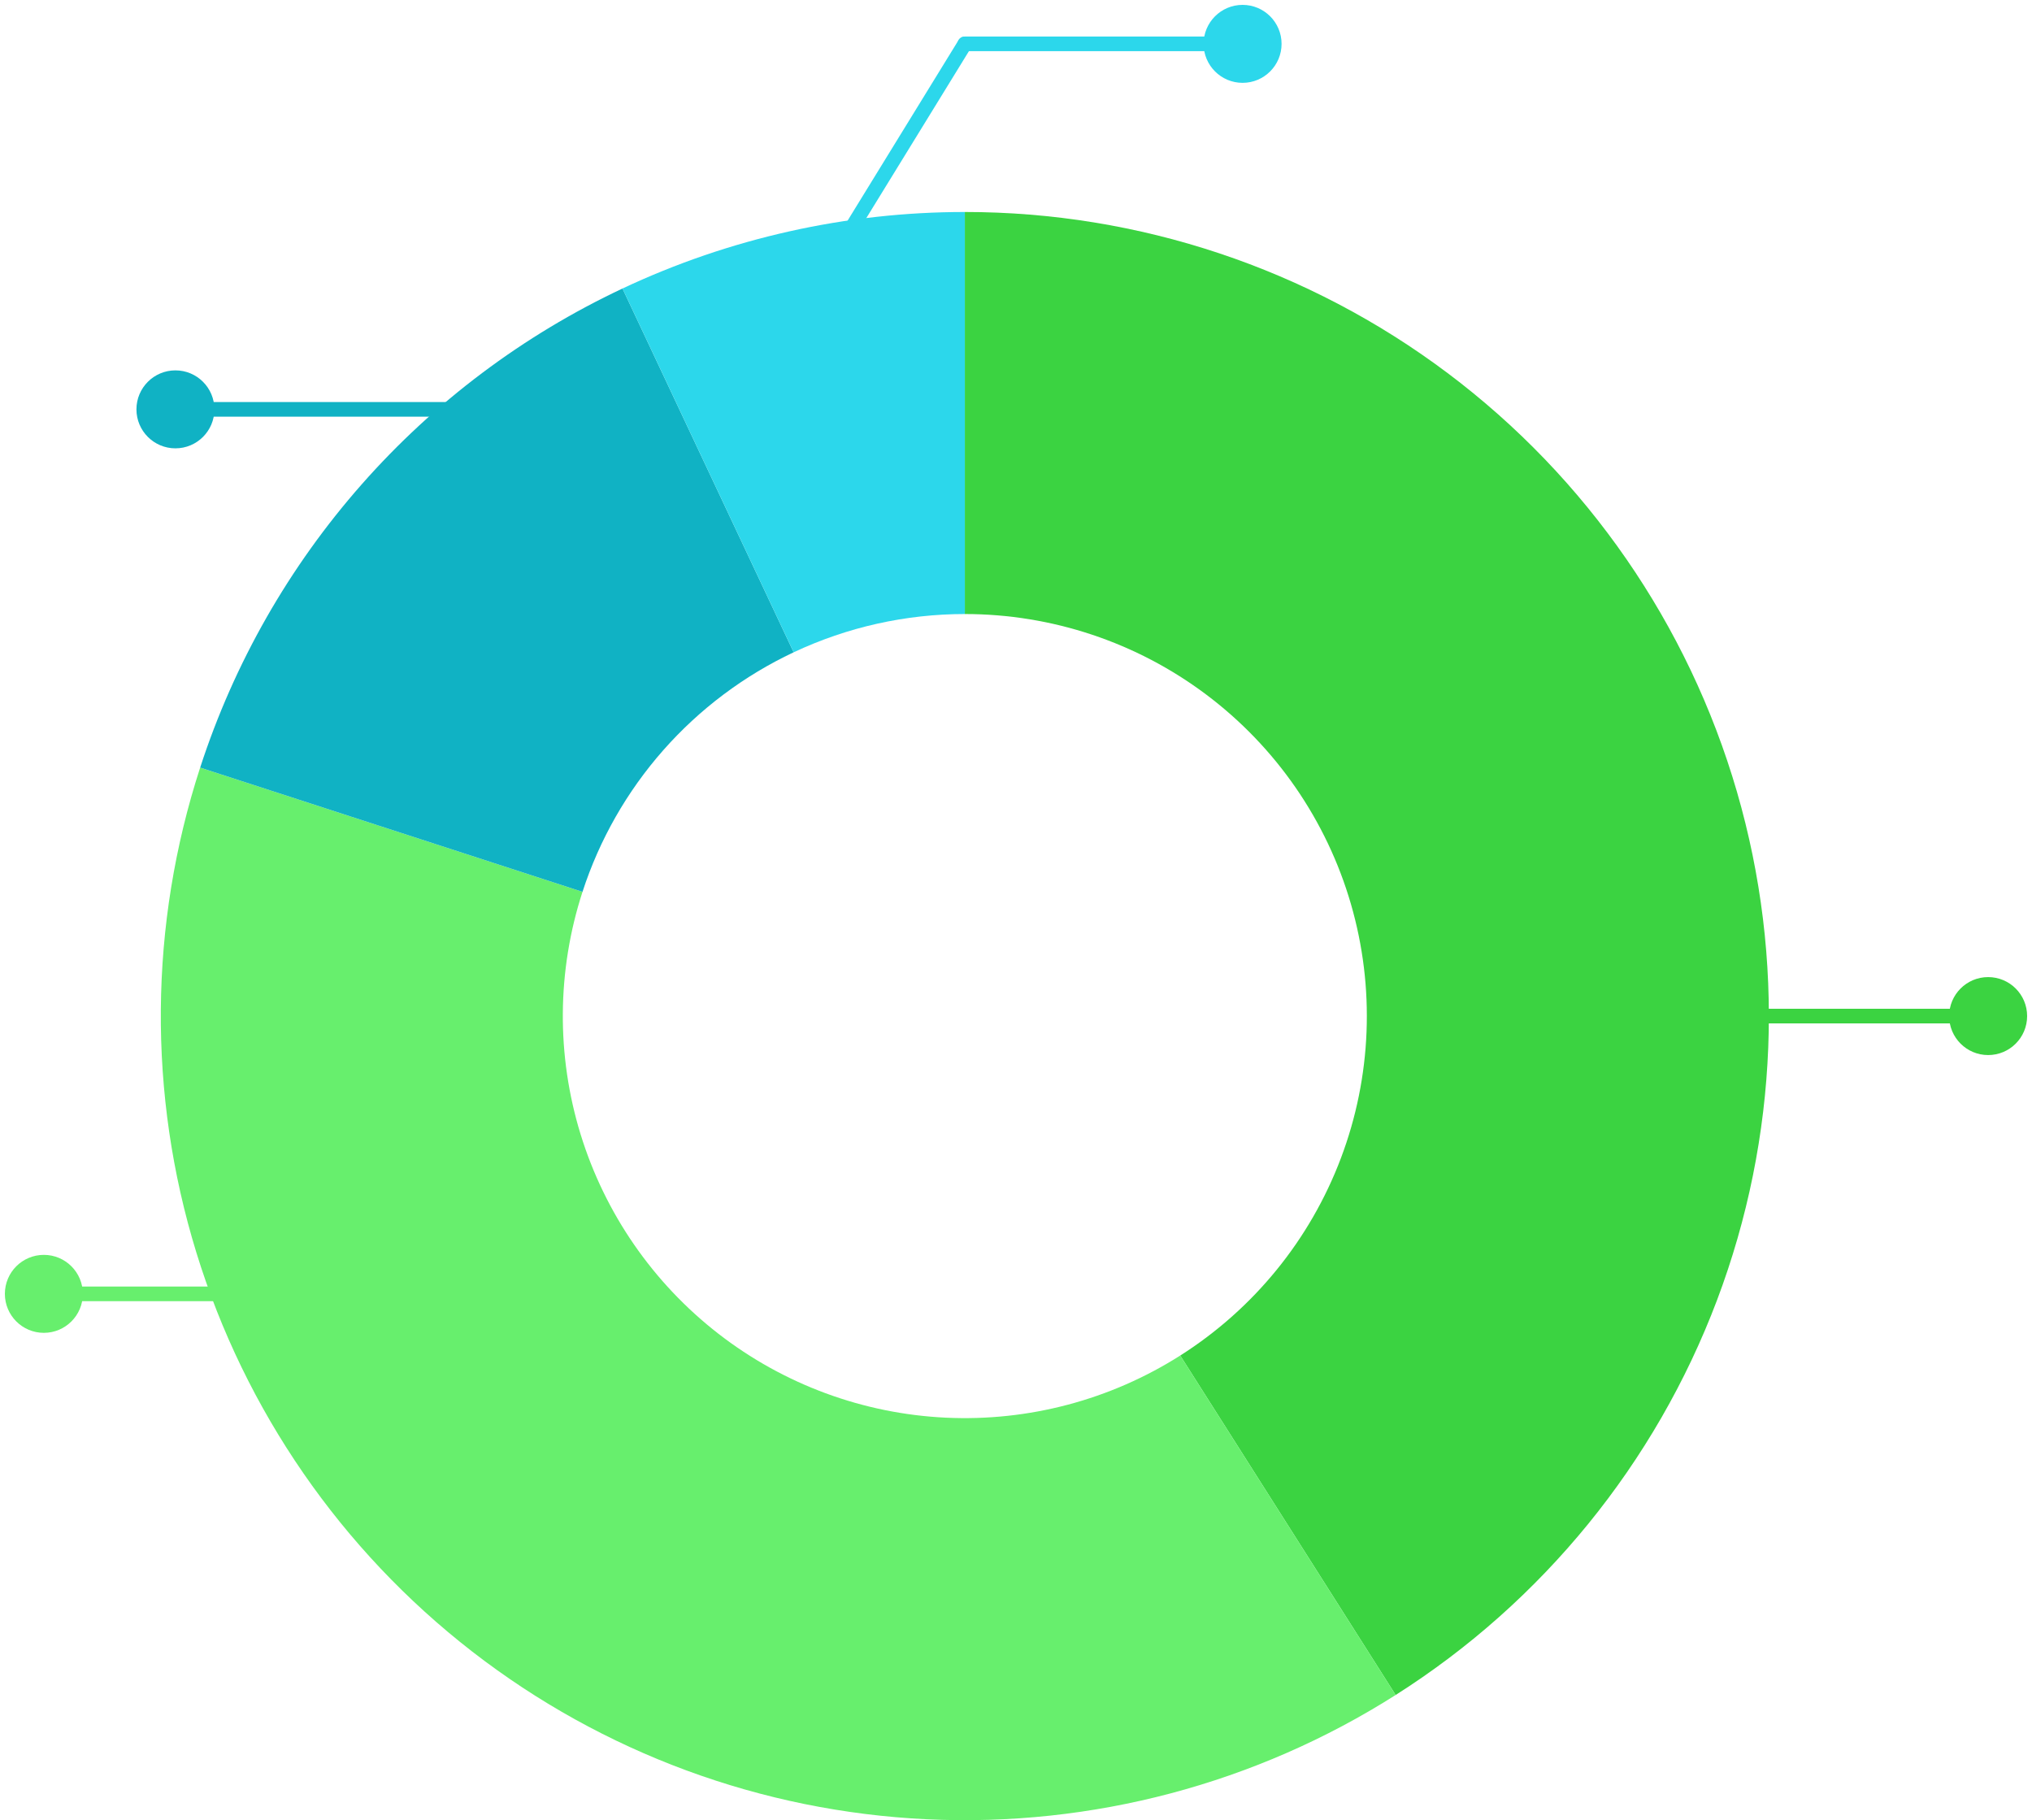
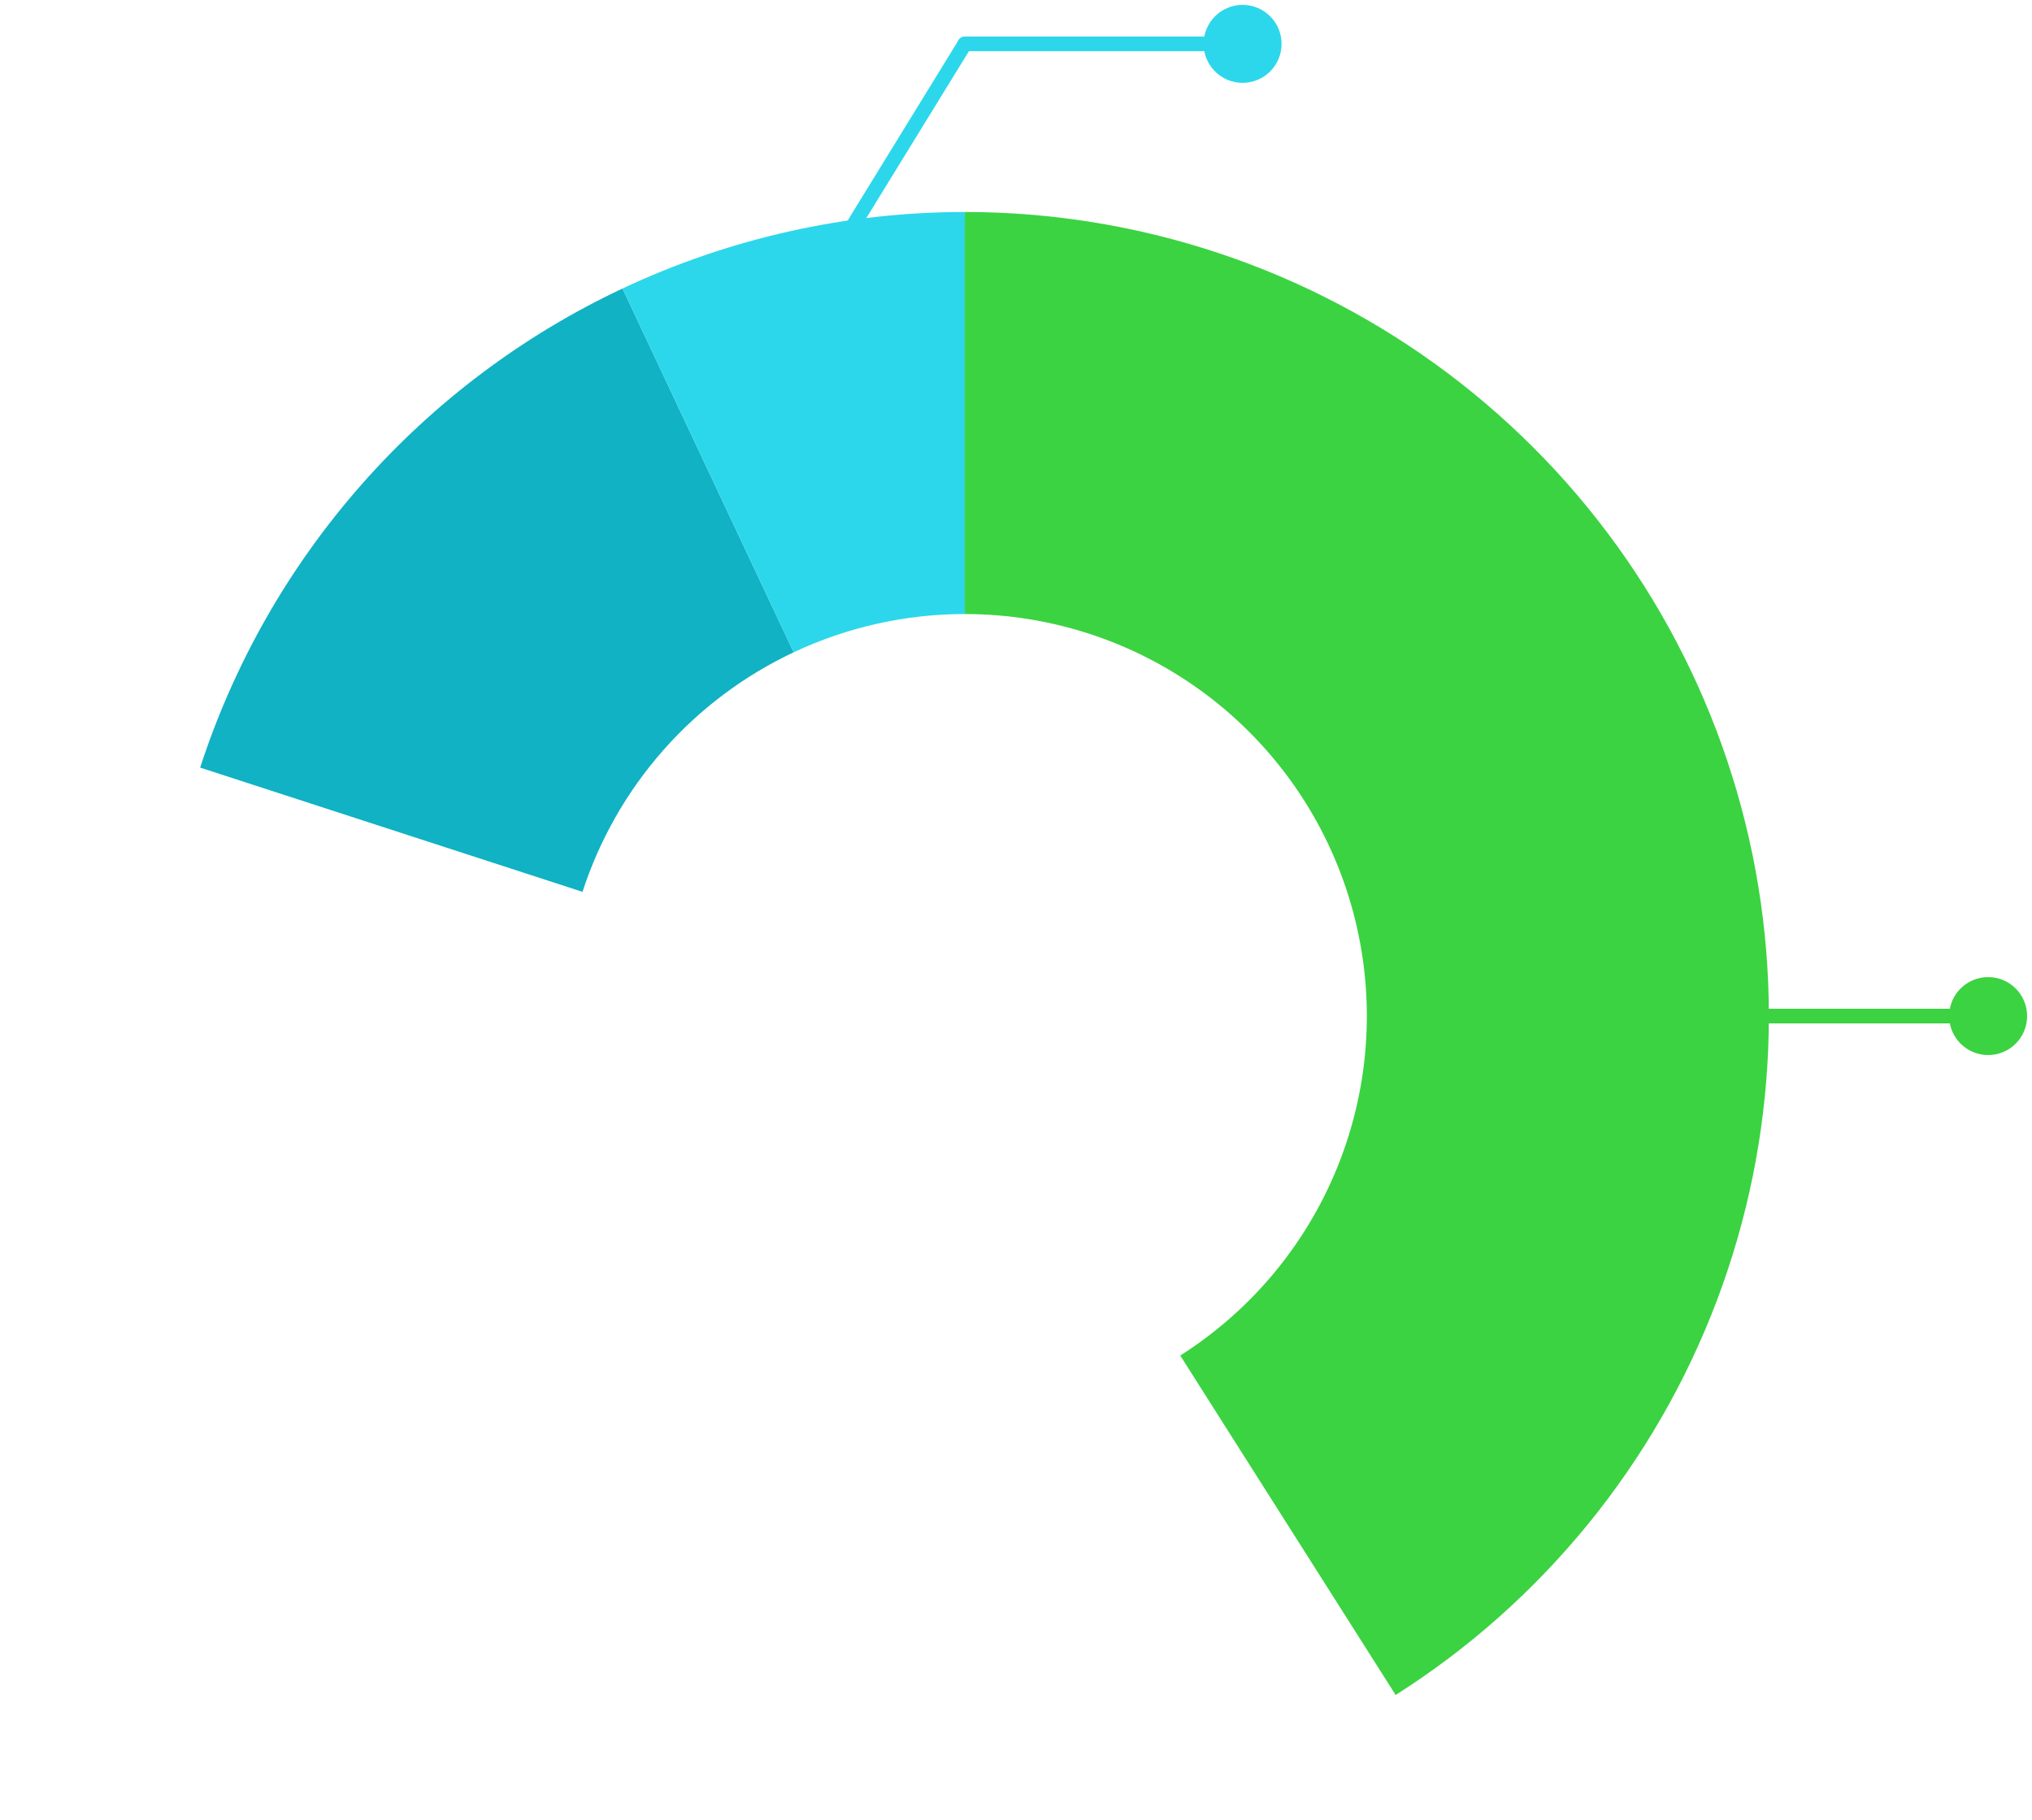
<svg xmlns="http://www.w3.org/2000/svg" width="278" height="249" viewBox="0 0 278 249" fill="none">
  <path d="M132 29C155.82 29 178.997 36.732 198.046 51.035C217.095 65.337 230.987 85.436 237.632 108.311C244.278 131.186 243.319 155.599 234.899 177.882C226.479 200.165 211.053 219.112 190.941 231.876L161.47 185.438C171.527 179.056 179.239 169.582 183.449 158.441C187.659 147.3 188.139 135.093 184.816 123.655C181.493 112.218 174.548 102.168 165.023 95.017C155.499 87.866 143.91 84 132 84L132 29Z" fill="#3BD341" />
-   <path d="M190.941 231.876C171.826 244.007 149.433 249.944 126.818 248.878C104.204 247.811 82.469 239.793 64.58 225.917C46.691 212.041 33.52 192.983 26.863 171.344C20.206 149.706 20.388 126.54 27.384 105.008L79.692 122.004C76.194 132.77 76.103 144.353 79.431 155.172C82.76 165.992 89.346 175.521 98.29 182.459C107.235 189.397 118.102 193.406 129.409 193.939C140.716 194.472 151.913 191.504 161.47 185.438L190.941 231.876Z" fill="#67EF6D" />
  <path d="M27.384 105.008C32.027 90.716 39.55 77.528 49.488 66.256C59.425 54.984 71.567 45.867 85.164 39.469L108.582 89.234C101.784 92.434 95.713 96.992 90.744 102.628C85.775 108.264 82.014 114.858 79.692 122.004L27.384 105.008Z" fill="#10B2C4" />
  <path d="M85.164 39.469C99.815 32.575 115.808 29 132 29V84C123.904 84 115.908 85.787 108.582 89.234L85.164 39.469Z" fill="#2CD7EB" />
-   <path d="M229 138C228.448 138 228 138.448 228 139C228 139.552 228.448 140 229 140L229 139L229 138ZM266.667 139C266.667 141.946 269.054 144.333 272 144.333C274.946 144.333 277.333 141.946 277.333 139C277.333 136.054 274.946 133.667 272 133.667C269.054 133.667 266.667 136.054 266.667 139ZM229 139L229 140L272 140L272 139L272 138L229 138L229 139Z" fill="#3BD341" />
-   <path d="M49 176C49.552 176 50 176.448 50 177C50 177.552 49.552 178 49 178L49 177L49 176ZM11.333 177C11.333 179.946 8.946 182.333 6 182.333C3.054 182.333 0.667 179.946 0.667 177C0.667 174.054 3.054 171.667 6 171.667C8.946 171.667 11.333 174.054 11.333 177ZM49 177L49 178L6 178L6 177L6 176L49 176L49 177Z" fill="#67EF6D" />
-   <path d="M67 55C67.552 55 68 55.448 68 56C68 56.552 67.552 57 67 57L67 56L67 55ZM29.333 56C29.333 58.946 26.945 61.333 24 61.333C21.055 61.333 18.667 58.946 18.667 56C18.667 53.054 21.055 50.667 24 50.667C26.945 50.667 29.333 53.054 29.333 56ZM67 56L67 57L24 57L24 56L24 55L67 55L67 56Z" fill="#10B2C4" />
+   <path d="M229 138C228.448 138 228 138.448 228 139C228 139.552 228.448 140 229 140L229 139L229 138ZM266.667 139C266.667 141.946 269.054 144.333 272 144.333C274.946 144.333 277.333 141.946 277.333 139C277.333 136.054 274.946 133.667 272 133.667C269.054 133.667 266.667 136.054 266.667 139ZM229 139L229 140L272 140L272 139L272 138L229 138L229 139" fill="#3BD341" />
  <path d="M132 6L115 33.653" stroke="#2CD7EB" stroke-width="2" stroke-linecap="round" />
  <path d="M132 7C131.447 7 131 6.552 131 6C131 5.448 131.447 5 132 5V6V7ZM164.666 6C164.666 3.054 167.054 0.667 170 0.667C172.945 0.667 175.333 3.054 175.333 6C175.333 8.946 172.945 11.333 170 11.333C167.054 11.333 164.666 8.946 164.666 6ZM132 6V5L170 5V6V7L132 7V6Z" fill="#2CD7EB" />
</svg>